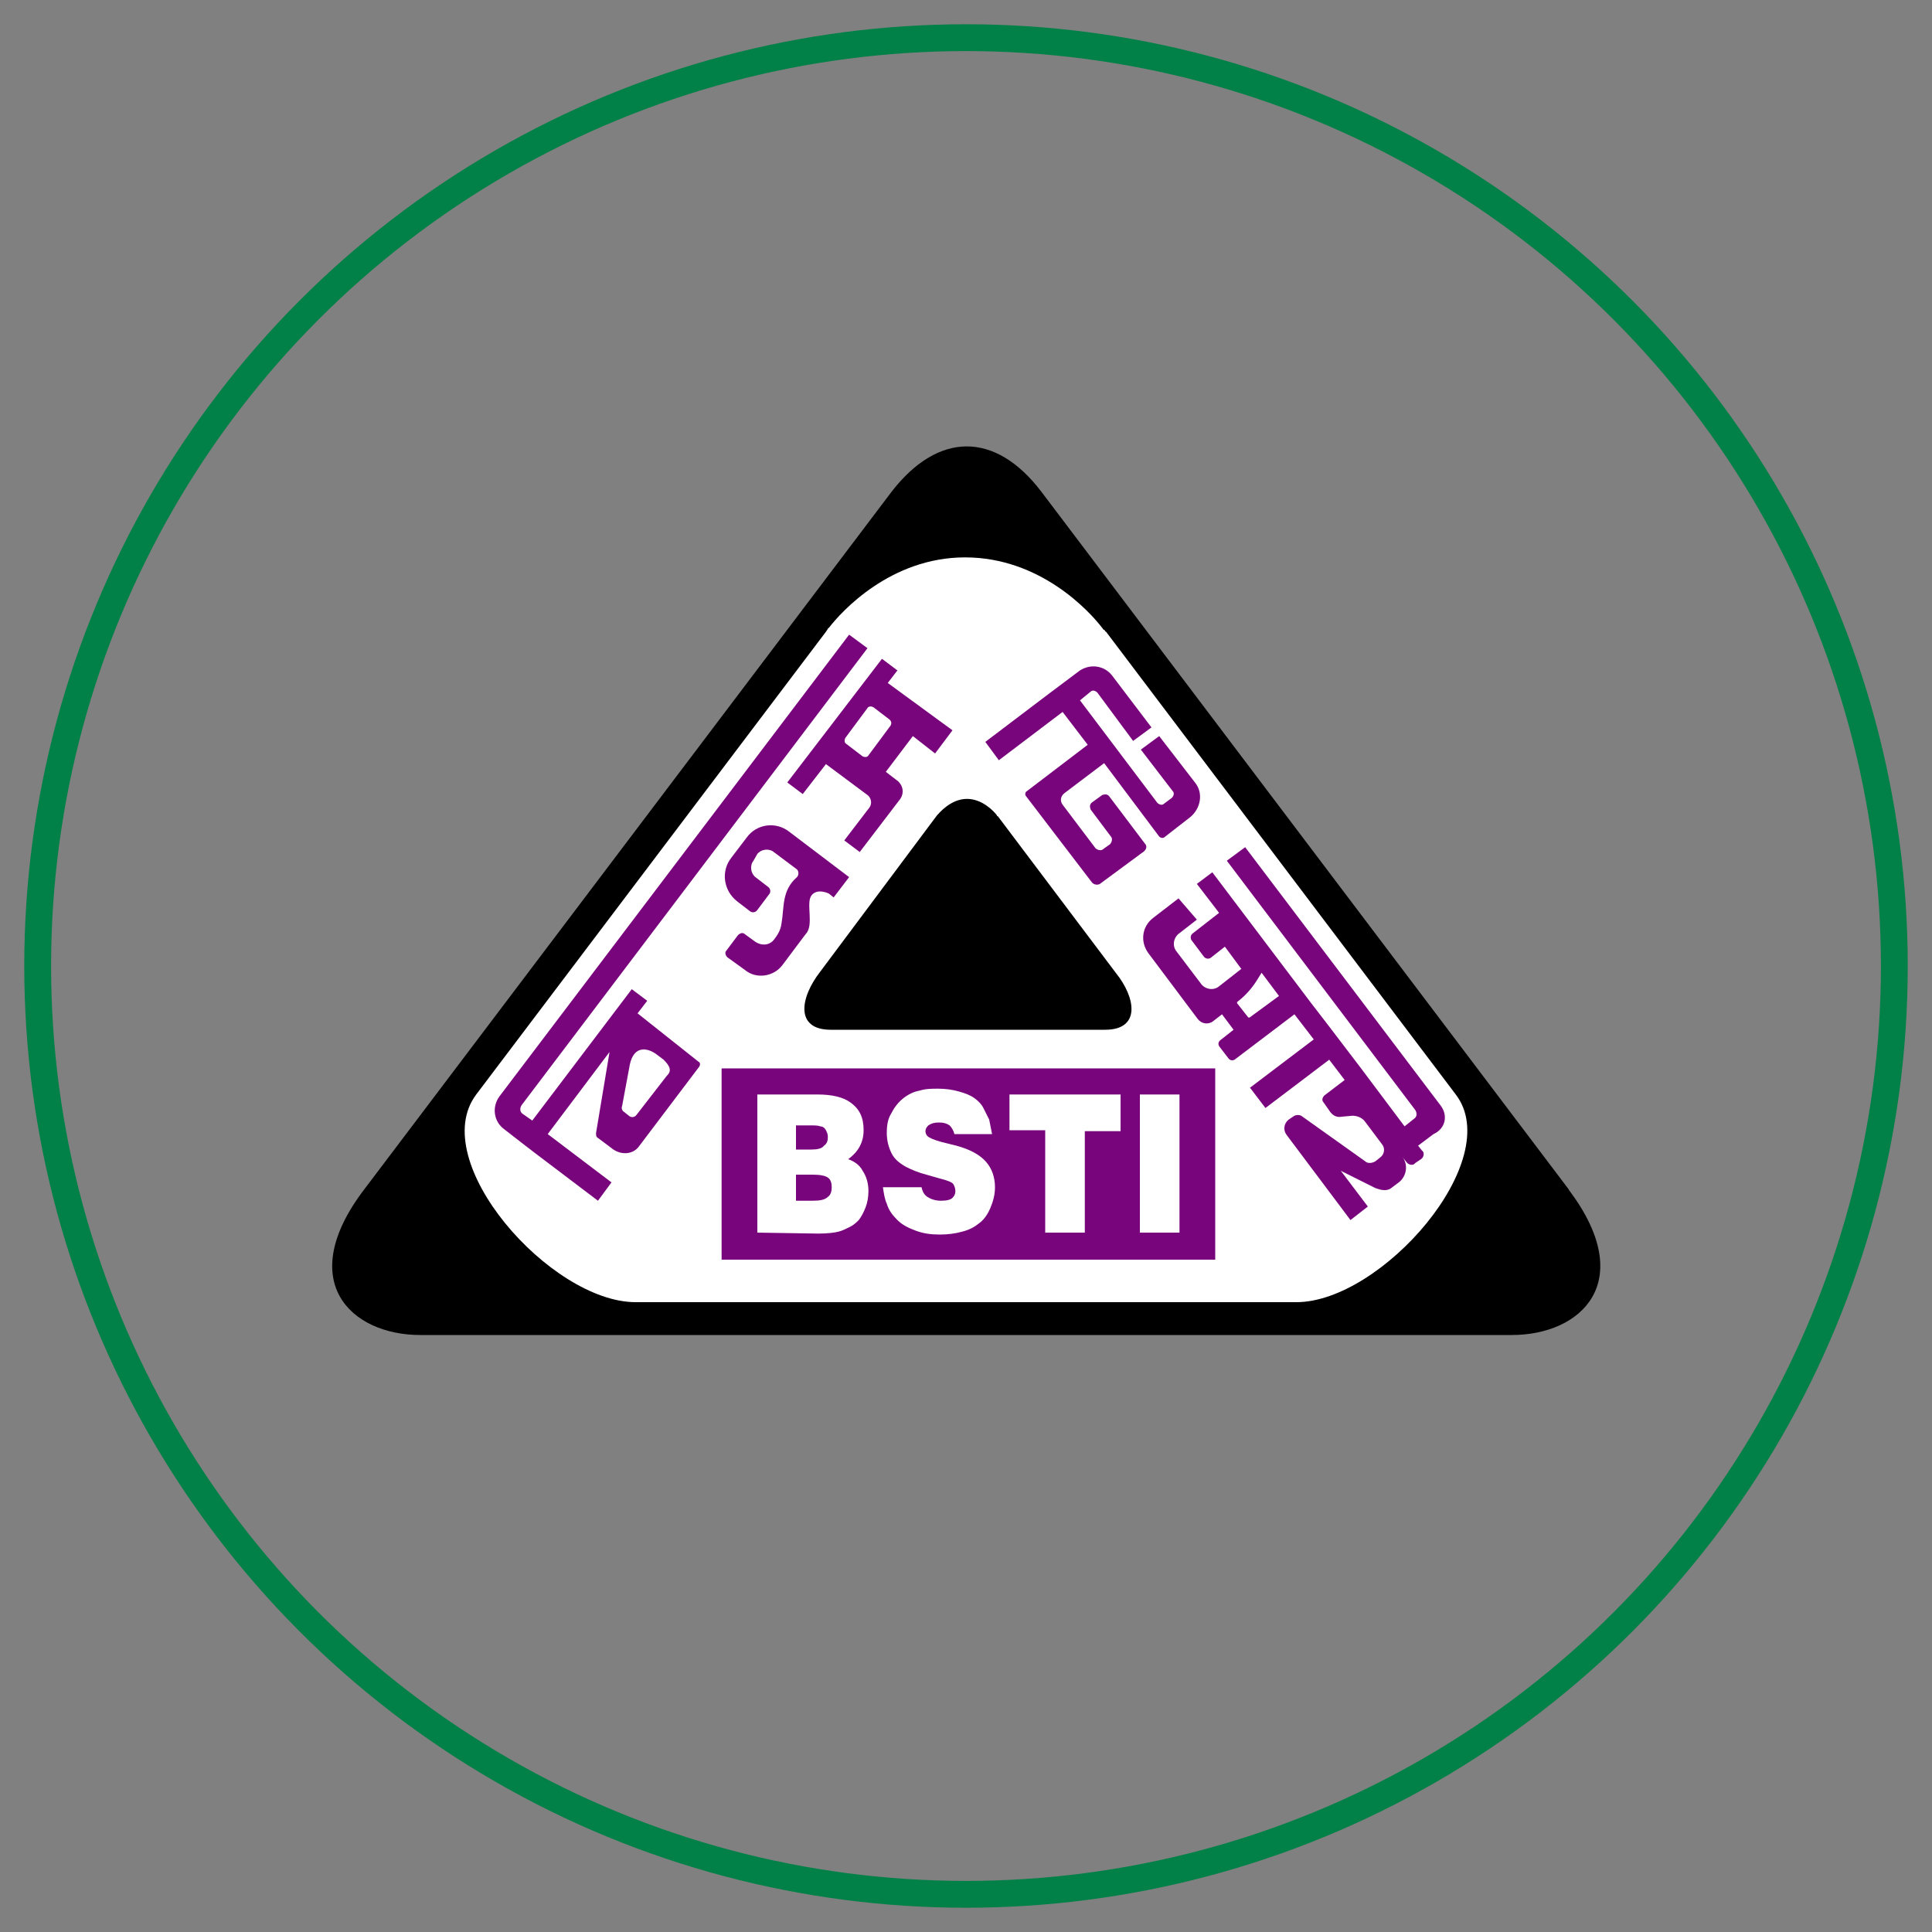
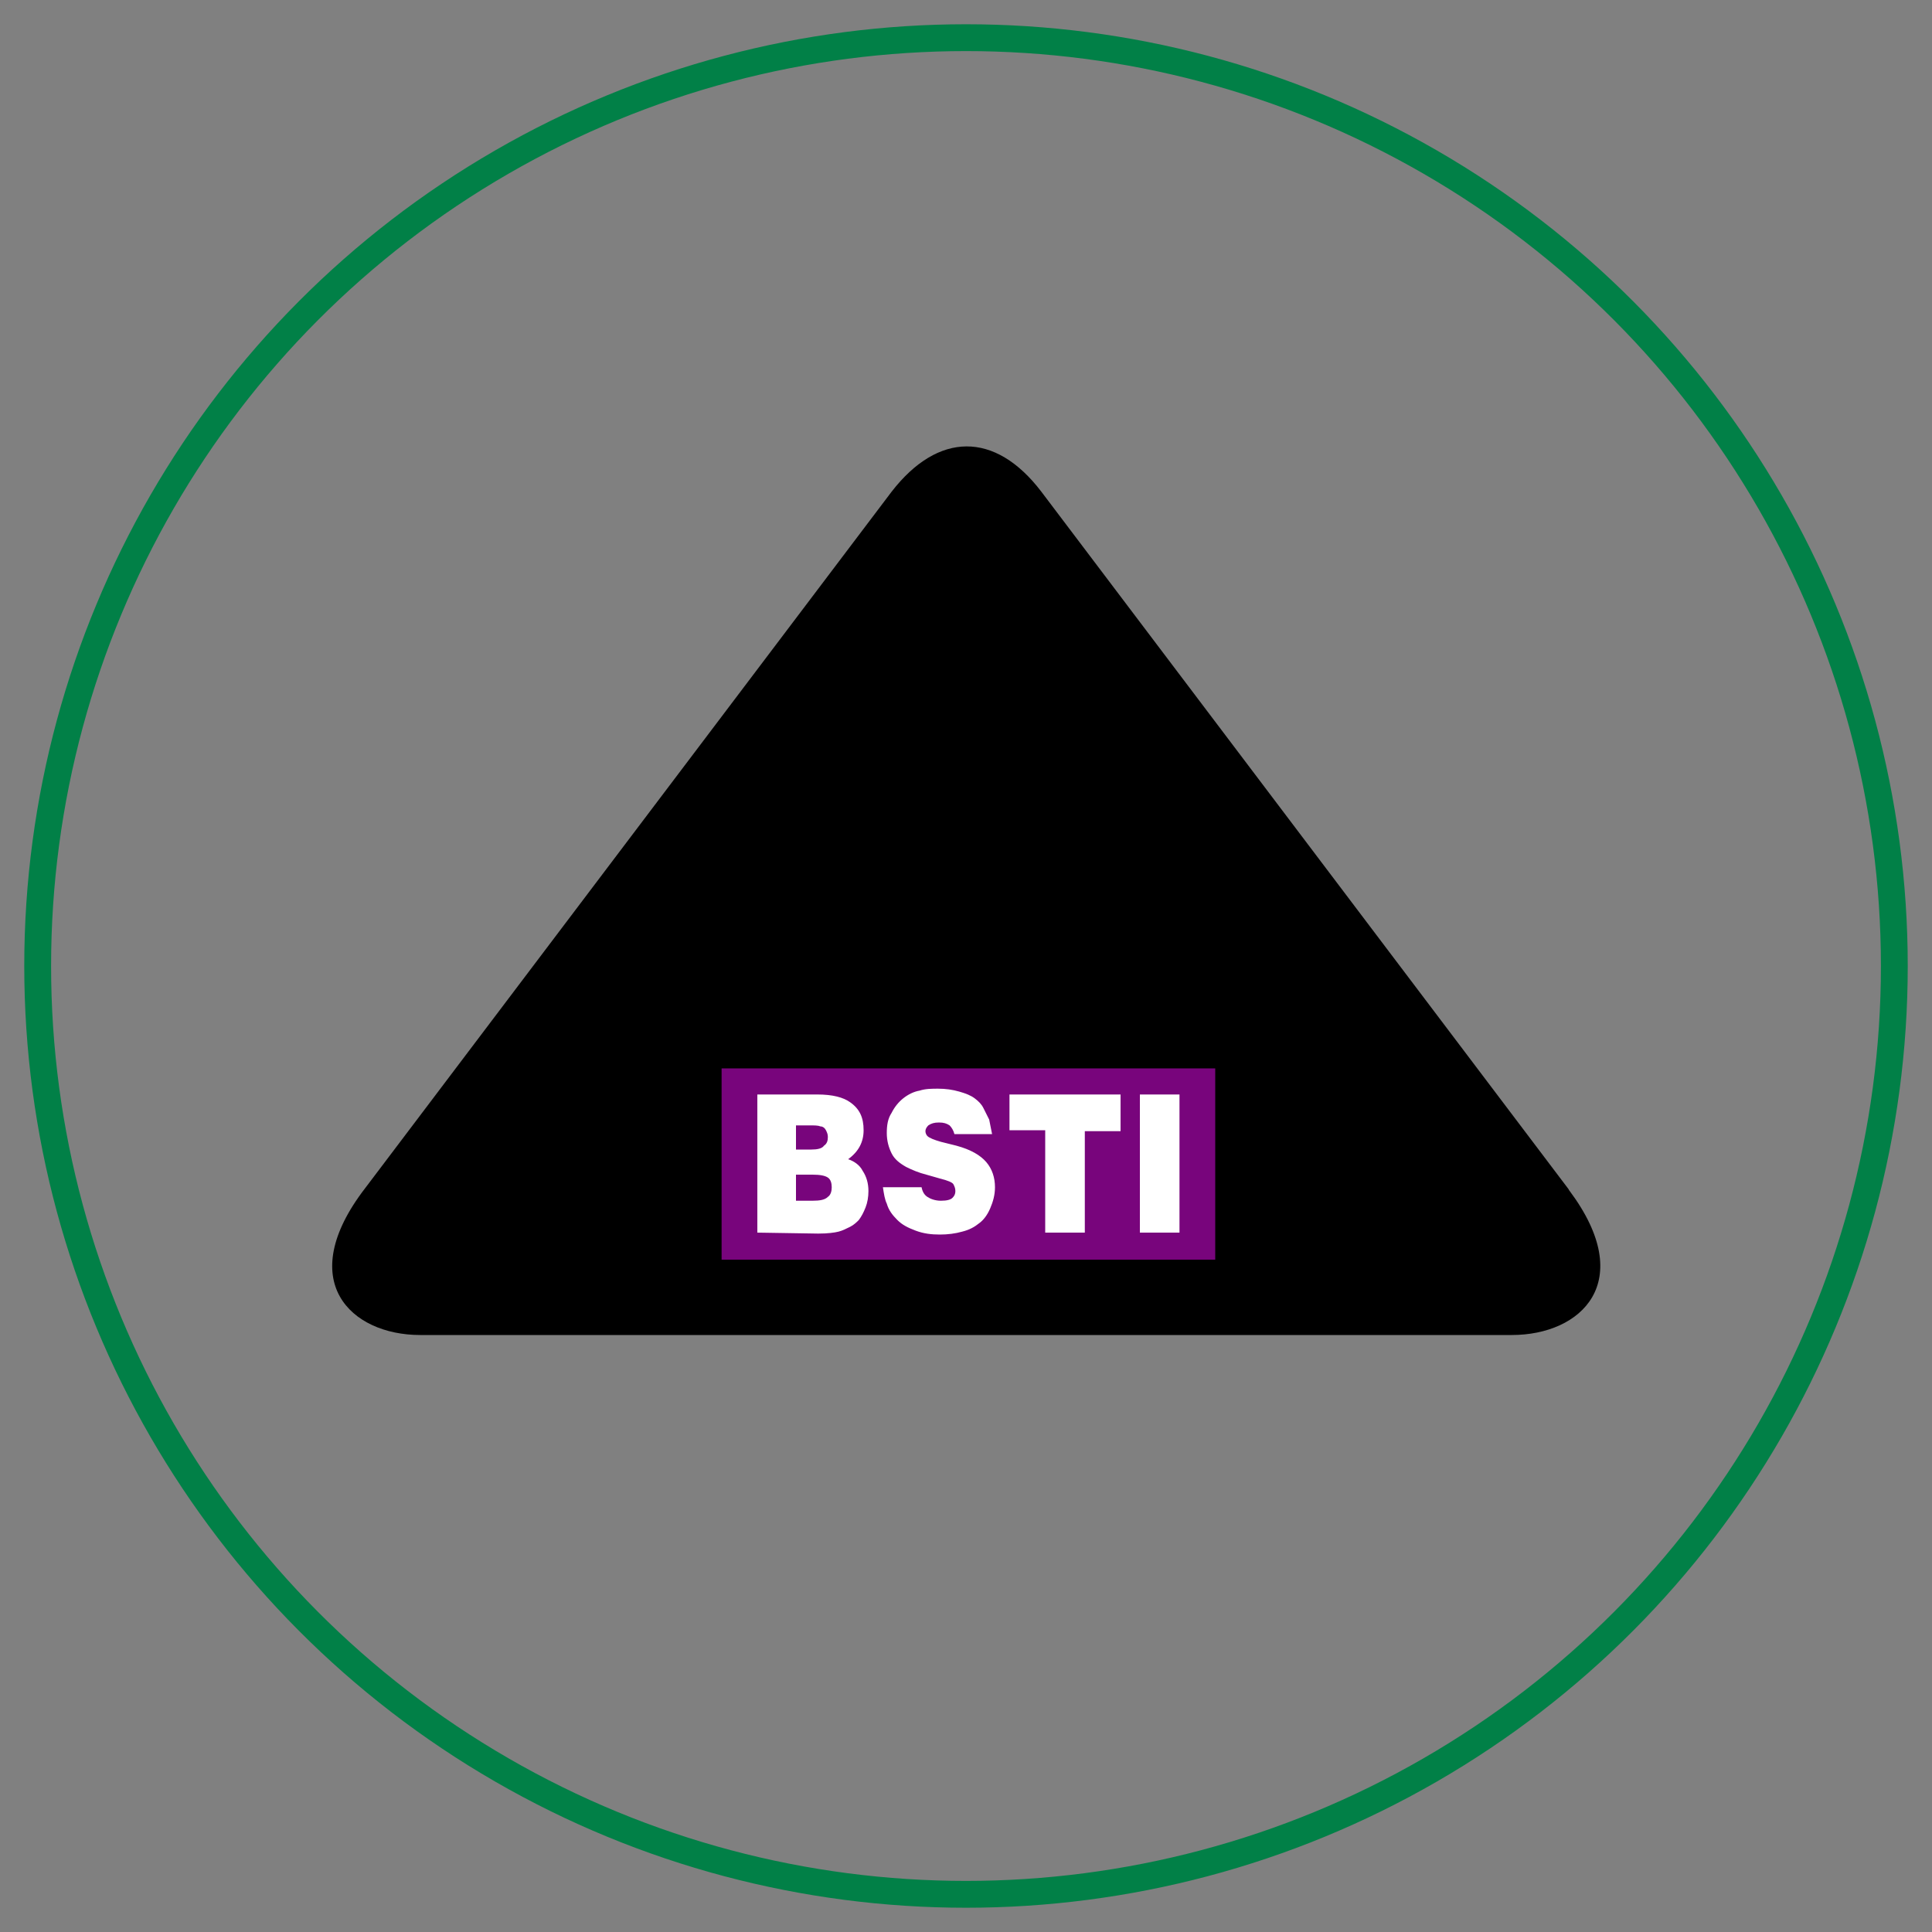
<svg xmlns="http://www.w3.org/2000/svg" version="1.1" id="Layer_1" x="0px" y="0px" viewBox="0 0 200 200" style="enable-background:new 0 0 200 200;" xml:space="preserve">
  <rect x="0" y="0" width="200" height="200" fill="#808080" stroke="none" />
  <style type="text/css">
	.st0{fill:none;stroke:#018047;stroke-width:2.778;stroke-miterlimit:10;}
	.st1{fill-rule:evenodd;clip-rule:evenodd;}
	.st2{fill-rule:evenodd;clip-rule:evenodd;fill:#FFFFFF;}
	.st3{fill-rule:evenodd;clip-rule:evenodd;fill:#78057C;}
</style>
  <circle class="st0" cx="100" cy="100" r="96.1" />
  <g>
    <g id="background">
      <path id="outer_black_triangle" class="st1" d="M156.5,138.2H43.5c-7.2,0-13.1-5.6-5.7-15.2l54.5-72.1c0,0,0,0,0,0    c4.8-6.2,10.7-6.3,15.5,0c0,0,0,0,0,0l54.5,72.1c0.1,0.1,0.1,0.2,0.2,0.3C169.5,132.7,163.7,138.2,156.5,138.2z" />
-       <path id="white_triangle" class="st2" d="M134.2,134.8H65.8c-8.8,0-21.7-14.6-16.5-21.5l36.2-47.9c0,0,0,0,0,0l0.2-0.3    c0,0,0-0.1,0.1-0.1c1.3-1.7,6.4-7.3,14.1-7.3c7.8,0,12.9,5.6,14.2,7.3c0.1,0.1,0.1,0.2,0.2,0.2l0.1,0.1c0,0,0,0.1,0.1,0.1    l36.2,47.9C155.9,120.1,143,134.8,134.2,134.8z" />
    </g>
    <g id="bsti_english">
      <path id="en_background" class="st3" d="M74.7,110.6h51.1v19.8H74.7V110.6z" />
      <path id="en_typo" class="st2" d="M78.4,127.6v-14.3h6.2c1.6,0,2.7,0.3,3.4,0.8c1,0.7,1.4,1.6,1.4,2.9c0,1.2-0.5,2.2-1.6,3    c0.6,0.2,1.2,0.6,1.5,1.2c0.4,0.6,0.6,1.3,0.6,2.1c0,0.6-0.1,1.2-0.3,1.7c-0.2,0.5-0.4,0.9-0.7,1.3c-0.2,0.2-0.5,0.5-0.9,0.7    c-0.4,0.2-0.8,0.4-1.2,0.5c-0.4,0.1-1.1,0.2-2.1,0.2L78.4,127.6L78.4,127.6z M82.4,116.5v2.5h1.6c0.6,0,1.1-0.1,1.3-0.4    c0.3-0.2,0.4-0.5,0.4-0.9c0-0.3-0.1-0.5-0.2-0.7c-0.1-0.2-0.3-0.4-0.6-0.4c-0.2-0.1-0.6-0.1-1.1-0.1L82.4,116.5L82.4,116.5z     M82.4,121.6v2.7h1.7c0.8,0,1.3-0.1,1.6-0.4c0.3-0.2,0.4-0.6,0.4-1c0-0.4-0.1-0.8-0.4-1c-0.3-0.2-0.8-0.3-1.6-0.3H82.4z     M102.7,117.4h-3.9c-0.1-0.4-0.3-0.7-0.5-0.9c-0.3-0.2-0.6-0.3-1.1-0.3c-0.5,0-0.8,0.1-1.1,0.3c-0.2,0.2-0.3,0.4-0.3,0.6    c0,0.2,0.1,0.4,0.2,0.5c0.2,0.2,0.7,0.4,1.4,0.6l1.6,0.4c1.5,0.4,2.5,1,3.1,1.7c0.6,0.7,0.9,1.6,0.9,2.6c0,0.8-0.2,1.5-0.5,2.2    s-0.7,1.2-1.1,1.5c-0.5,0.4-1,0.7-1.8,0.9c-0.7,0.2-1.5,0.3-2.3,0.3c-0.9,0-1.7-0.1-2.5-0.4s-1.4-0.6-1.9-1.1    c-0.5-0.5-0.9-1-1.1-1.7c-0.2-0.4-0.3-1-0.4-1.7h4c0.1,0.5,0.3,0.8,0.6,1c0.3,0.2,0.8,0.4,1.4,0.4c0.6,0,1-0.1,1.2-0.3    c0.2-0.2,0.3-0.4,0.3-0.7c0-0.3-0.1-0.5-0.2-0.7s-0.6-0.4-1.4-0.6l-1.4-0.4c-0.8-0.2-1.5-0.5-2.1-0.8c-0.7-0.4-1.2-0.8-1.5-1.4    s-0.5-1.3-0.5-2.1c0-0.8,0.1-1.5,0.5-2.1c0.3-0.6,0.7-1.1,1.2-1.5c0.5-0.4,1.1-0.7,1.7-0.8c0.6-0.2,1.3-0.2,1.9-0.2    c0.8,0,1.5,0.1,2.2,0.3c0.7,0.2,1.2,0.4,1.6,0.7c0.4,0.3,0.7,0.6,0.9,1c0.2,0.4,0.4,0.8,0.6,1.2    C102.5,116.4,102.6,116.9,102.7,117.4z M104.4,113.3H116v3.8h-3.7v10.5h-4.1V117h-3.7V113.3z M118,127.6v-14.3h4.1v14.3H118z" />
    </g>
    <g id="bsti_bengali">
-       <path id="bengali_typo" class="st3" d="M66,104.9l1-1.3l-1.6-1.2l-10.3,13.6l-1-0.7c-0.3-0.2-0.3-0.6-0.1-0.9l35.8-47.3l-1.9-1.4    l-36.2,47.8c-0.8,1.1-0.6,2.6,0.5,3.4l1.8,1.4l1.3,1l6.6,5l1.4-1.9l-6.6-5l6.4-8.5l-1.4,8.4c0,0.2,0,0.4,0.2,0.5l1.6,1.2    c0.9,0.6,2.1,0.5,2.7-0.4l6.2-8.2c0.1-0.2,0.1-0.4-0.1-0.5L66,104.9z M69,111.4l-3.1,4c-0.2,0.3-0.6,0.3-0.8,0.1l-0.5-0.4    c-0.2-0.1-0.3-0.4-0.2-0.6l0.8-4.3c0.4-1.9,1.7-1.8,2.7-1.1l0.8,0.6C69.6,110.6,69.4,111,69,111.4z M81.7,86.1l6.2,4.7l-1.6,2.1    l-0.5-0.4c0,0-1.2-0.6-1.8,0.2c-0.6,0.8,0.3,3.1-0.6,4L81,99.9c-0.9,1.2-2.7,1.5-3.9,0.5l-1.8-1.3c-0.2-0.2-0.3-0.5-0.1-0.7    l1.2-1.6c0.2-0.2,0.5-0.3,0.7-0.1l1.1,0.8c0.6,0.4,1.4,0.4,1.9-0.2c0.3-0.4,0.7-0.9,0.8-1.7c0.3-1.7,0-3.4,1.6-4.8    c0.2-0.2,0.2-0.6,0-0.8l-2.4-1.8c-0.5-0.4-1.3-0.3-1.7,0.2L78,89.1c-0.4,0.5-0.3,1.3,0.2,1.7l1.3,1c0.3,0.2,0.3,0.6,0.1,0.8    l-1.2,1.6c-0.2,0.3-0.6,0.3-0.8,0.1l-1.3-1c-1.4-1.1-1.7-3.1-0.6-4.5l1.6-2.1C78.3,85.3,80.3,85,81.7,86.1z M91.9,70.7l1-1.3    l-1.6-1.2L81.5,81l1.6,1.2l2.4-3.1l4.3,3.2c0.4,0.3,0.5,0.9,0.2,1.3l-2.6,3.4l1.6,1.2l4.2-5.5c0.4-0.6,0.3-1.3-0.2-1.8l-1.3-1    l2.8-3.7l2.3,1.8l1.8-2.4L91.9,70.7z M92.2,75.1l-2.3,3.1c-0.1,0.2-0.4,0.2-0.6,0.1L87.6,77c-0.2-0.1-0.2-0.4-0.1-0.6l2.3-3.1    c0.1-0.2,0.4-0.2,0.6-0.1l1.7,1.3C92.3,74.7,92.3,74.9,92.2,75.1z M118.5,87.3l-3.7-4.9c-0.2-0.2-0.4-0.2-0.7-0.1l-1.1,0.8    c-0.2,0.2-0.2,0.4-0.1,0.7l2.1,2.8c0.2,0.2,0.1,0.6-0.1,0.8l-0.7,0.5c-0.2,0.2-0.6,0.1-0.8-0.1l-3.4-4.5c-0.3-0.4-0.2-0.9,0.2-1.2    l4.1-3.1l5.7,7.6c0.1,0.1,0.3,0.2,0.5,0.1l2.7-2.1c1.1-0.9,1.4-2.5,0.5-3.6l-3.7-4.8l-1.9,1.4l3.3,4.3c0.2,0.2,0.1,0.5-0.1,0.7    l-0.8,0.6c-0.2,0.2-0.5,0.1-0.7-0.1l-4-5.3l-0.3-0.4l-3.7-4.9l1.1-0.9c0.2-0.2,0.5-0.1,0.7,0.1l3.7,5l1.9-1.4l-4.1-5.4    c-0.8-1-2.2-1.2-3.3-0.5l-1.6,1.2l-1.6,1.2l-6.6,5l1.4,1.9l6.6-5l2.6,3.4l-6.3,4.8c-0.2,0.1-0.2,0.4-0.1,0.5l6.8,8.9    c0.2,0.3,0.7,0.4,1,0.1l4.2-3.1C118.7,88,118.8,87.6,118.5,87.3z M149.1,114.4l-20.2-26.7l-1.9,1.4l19.5,25.8    c0.2,0.3,0.2,0.7-0.1,0.9l-1,0.8l-4.5-6l-1.6-2.1l0,0l-1.6-2.1l-2-2.6l-10.2-13.5l-1.6,1.2l2.3,3l-2.7,2.1    c-0.3,0.2-0.3,0.6-0.1,0.8l1.2,1.6c0.2,0.3,0.6,0.3,0.8,0.1l1.4-1.1l1.7,2.3l-2.3,1.8c-0.6,0.5-1.5,0.3-1.9-0.3l-2.5-3.3    c-0.5-0.6-0.3-1.5,0.3-1.9l1.8-1.4L122,93l-2.6,2c-1.2,0.9-1.4,2.5-0.5,3.7l5.1,6.8c0.4,0.5,1.1,0.6,1.6,0.2l0.9-0.7l1.2,1.6    l-1.4,1.1c-0.2,0.2-0.2,0.4-0.1,0.6l1,1.3c0.2,0.2,0.4,0.2,0.6,0.1l6.2-4.7l2,2.6l-6.6,5l1.6,2.1l6.6-5l1.6,2.1l-2.1,1.6    c-0.2,0.2-0.3,0.5-0.1,0.7l0.7,1c0.3,0.4,0.7,0.6,1.2,0.5l1.1-0.1c0.5,0,1,0.2,1.3,0.6l1.8,2.4c0.3,0.4,0.2,1-0.2,1.3l-0.5,0.4    c-0.3,0.2-0.8,0.3-1.1,0l-6.6-4.7c-0.2-0.1-0.5-0.1-0.7,0l-0.6,0.4c-0.5,0.4-0.6,1.1-0.2,1.6l6.6,8.8l1.8-1.4l-2.8-3.7l3.6,1.8    c0.3,0.1,0.6,0.2,0.9,0.2l0.1,0c0.2,0,0.5-0.1,0.6-0.2l0.8-0.6c0.8-0.6,1-1.8,0.4-2.6l0.4,0.5c0.2,0.3,0.7,0.4,0.9,0.1l0.6-0.4    c0.3-0.2,0.4-0.7,0.1-0.9l-0.4-0.5l1.6-1.2C149.7,116.8,149.9,115.4,149.1,114.4z M129.4,105.3c-0.1,0.1-0.2,0-0.2,0l-1.1-1.4    c-0.1-0.1,0-0.2,0-0.2c0.8-0.6,1.5-1.4,2-2.2l0.5-0.8l1.8,2.4L129.4,105.3z" />
-     </g>
+       </g>
    <path id="inner_triangle" class="st1" d="M114.4,106.6H86c-3.7,0-3.2-3.3-1.1-6L97,84.4c0,0,0,0,0,0c0.2-0.2,1.4-1.7,3.1-1.7   c1.6,0,2.8,1.3,3.1,1.7c0,0.1,0.1,0.1,0.1,0.1l12.2,16.2C117.6,103.3,118.1,106.6,114.4,106.6z" />
  </g>
</svg>